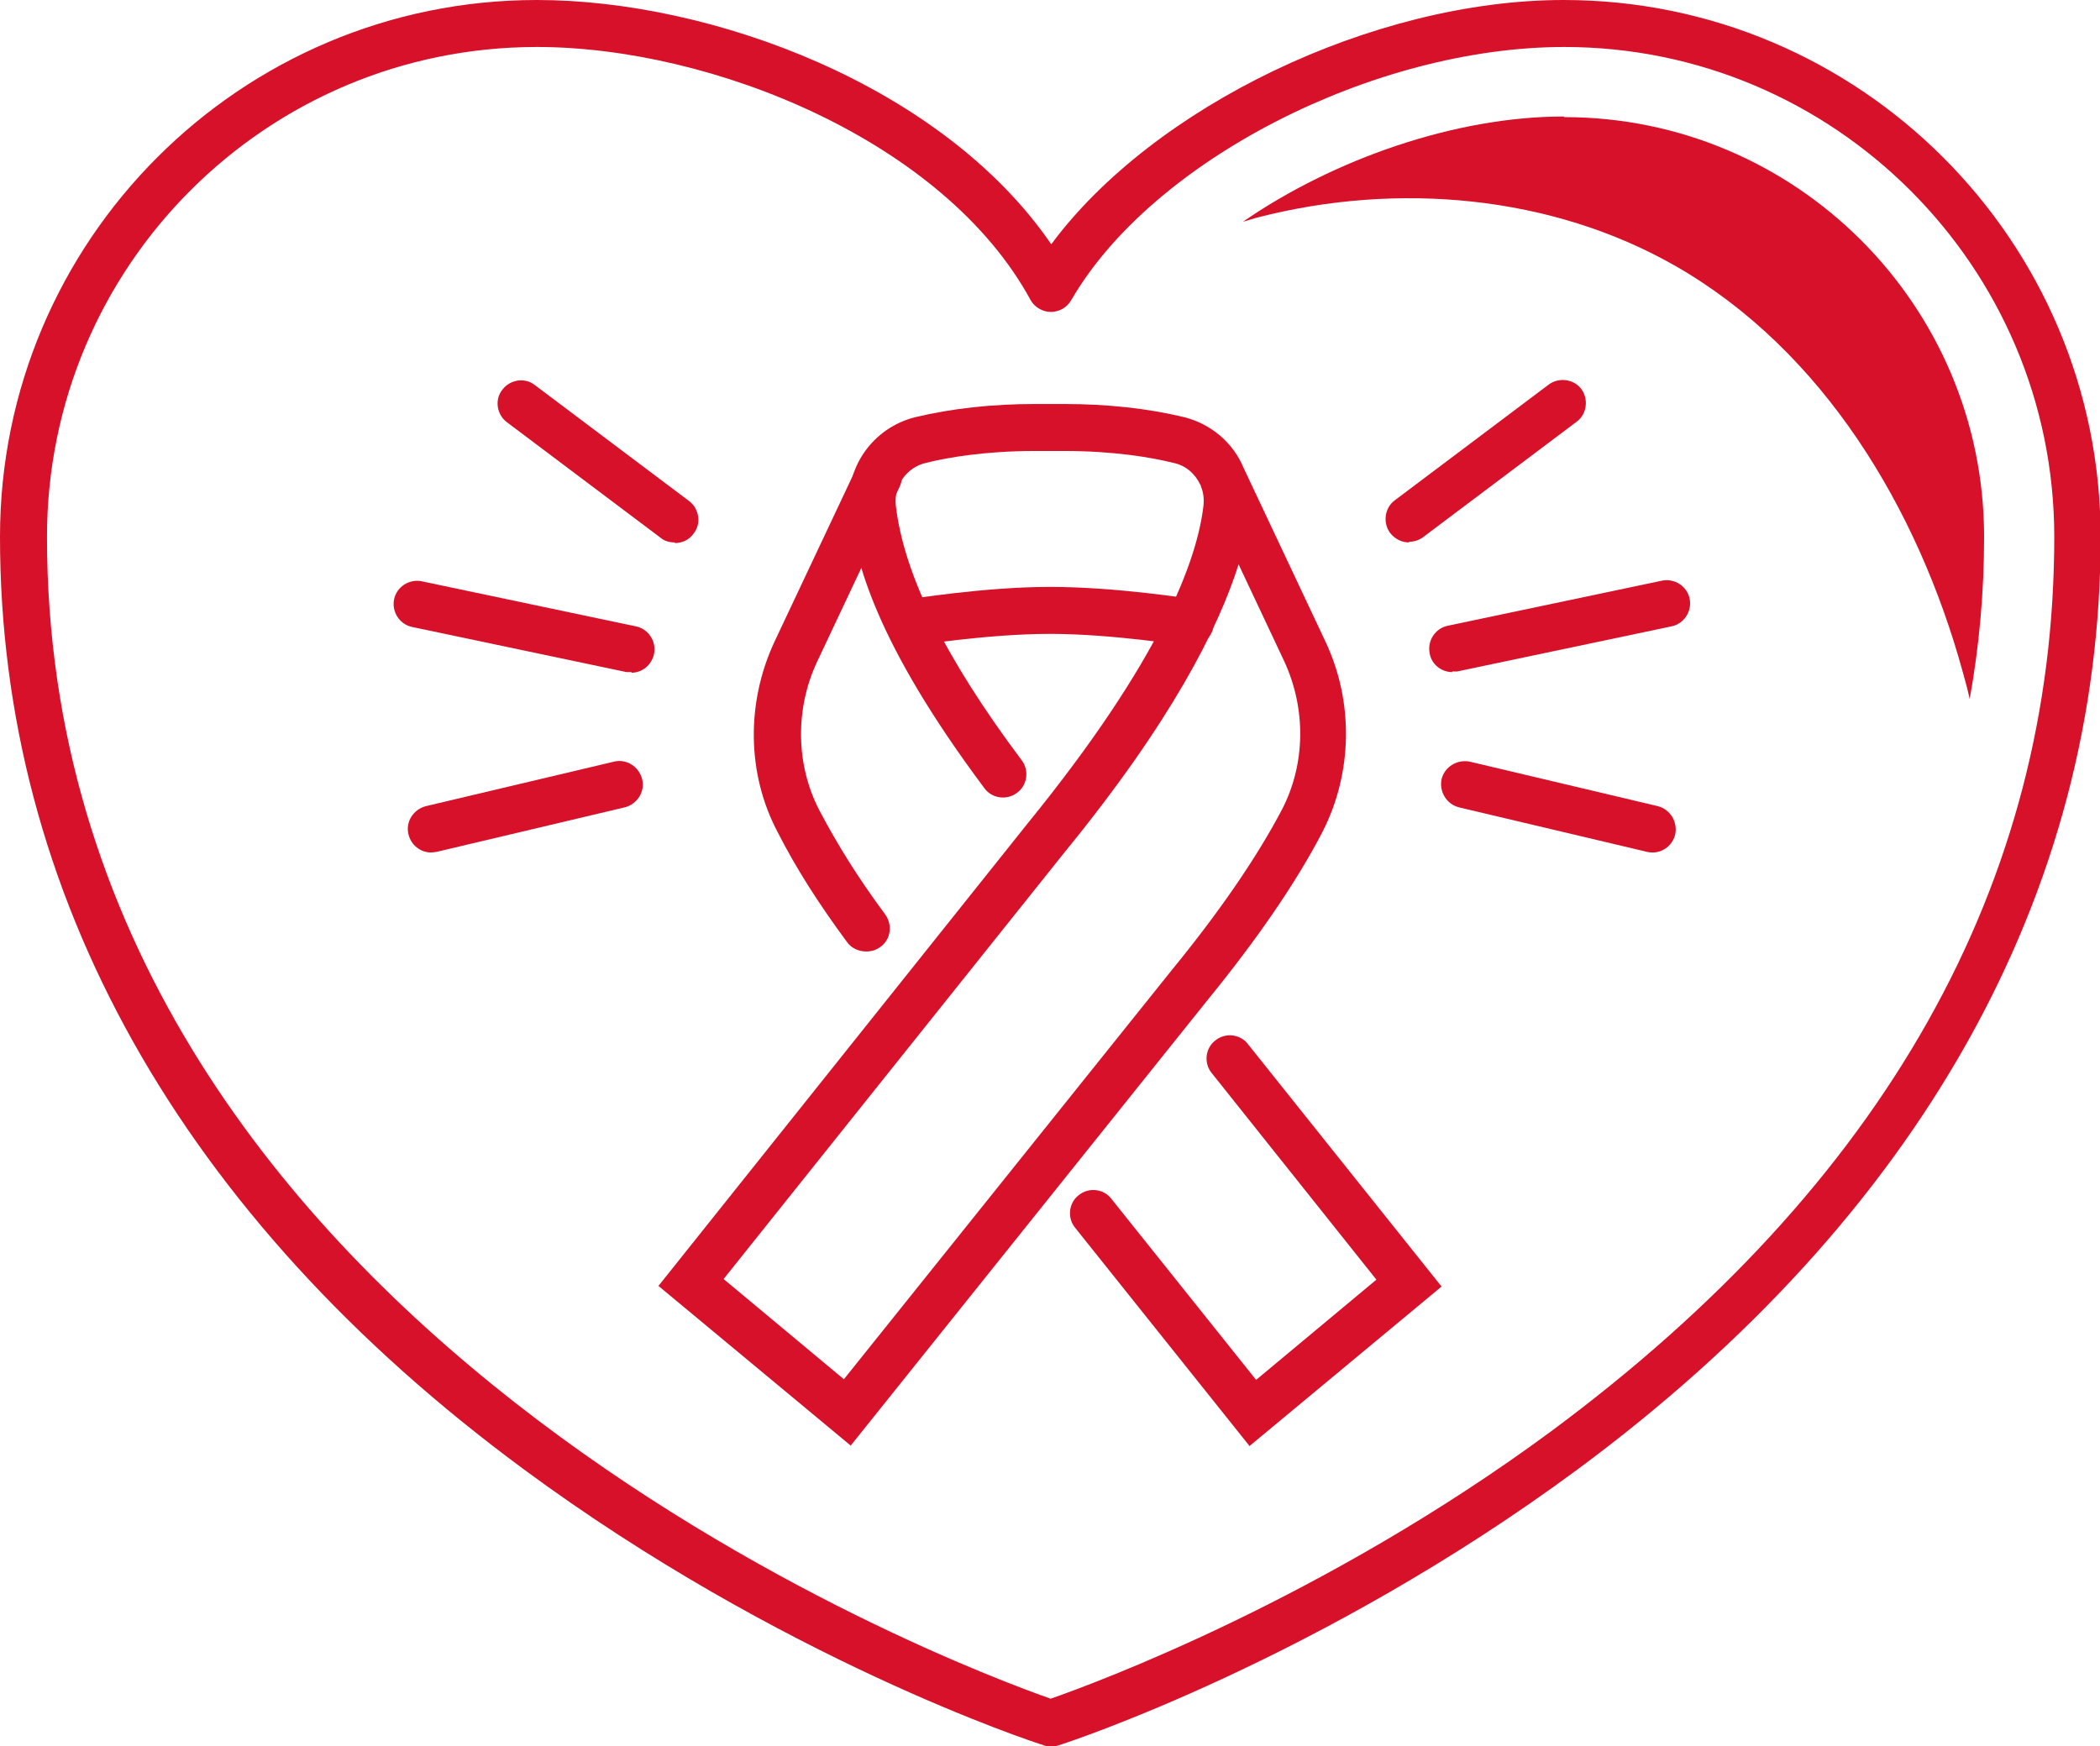
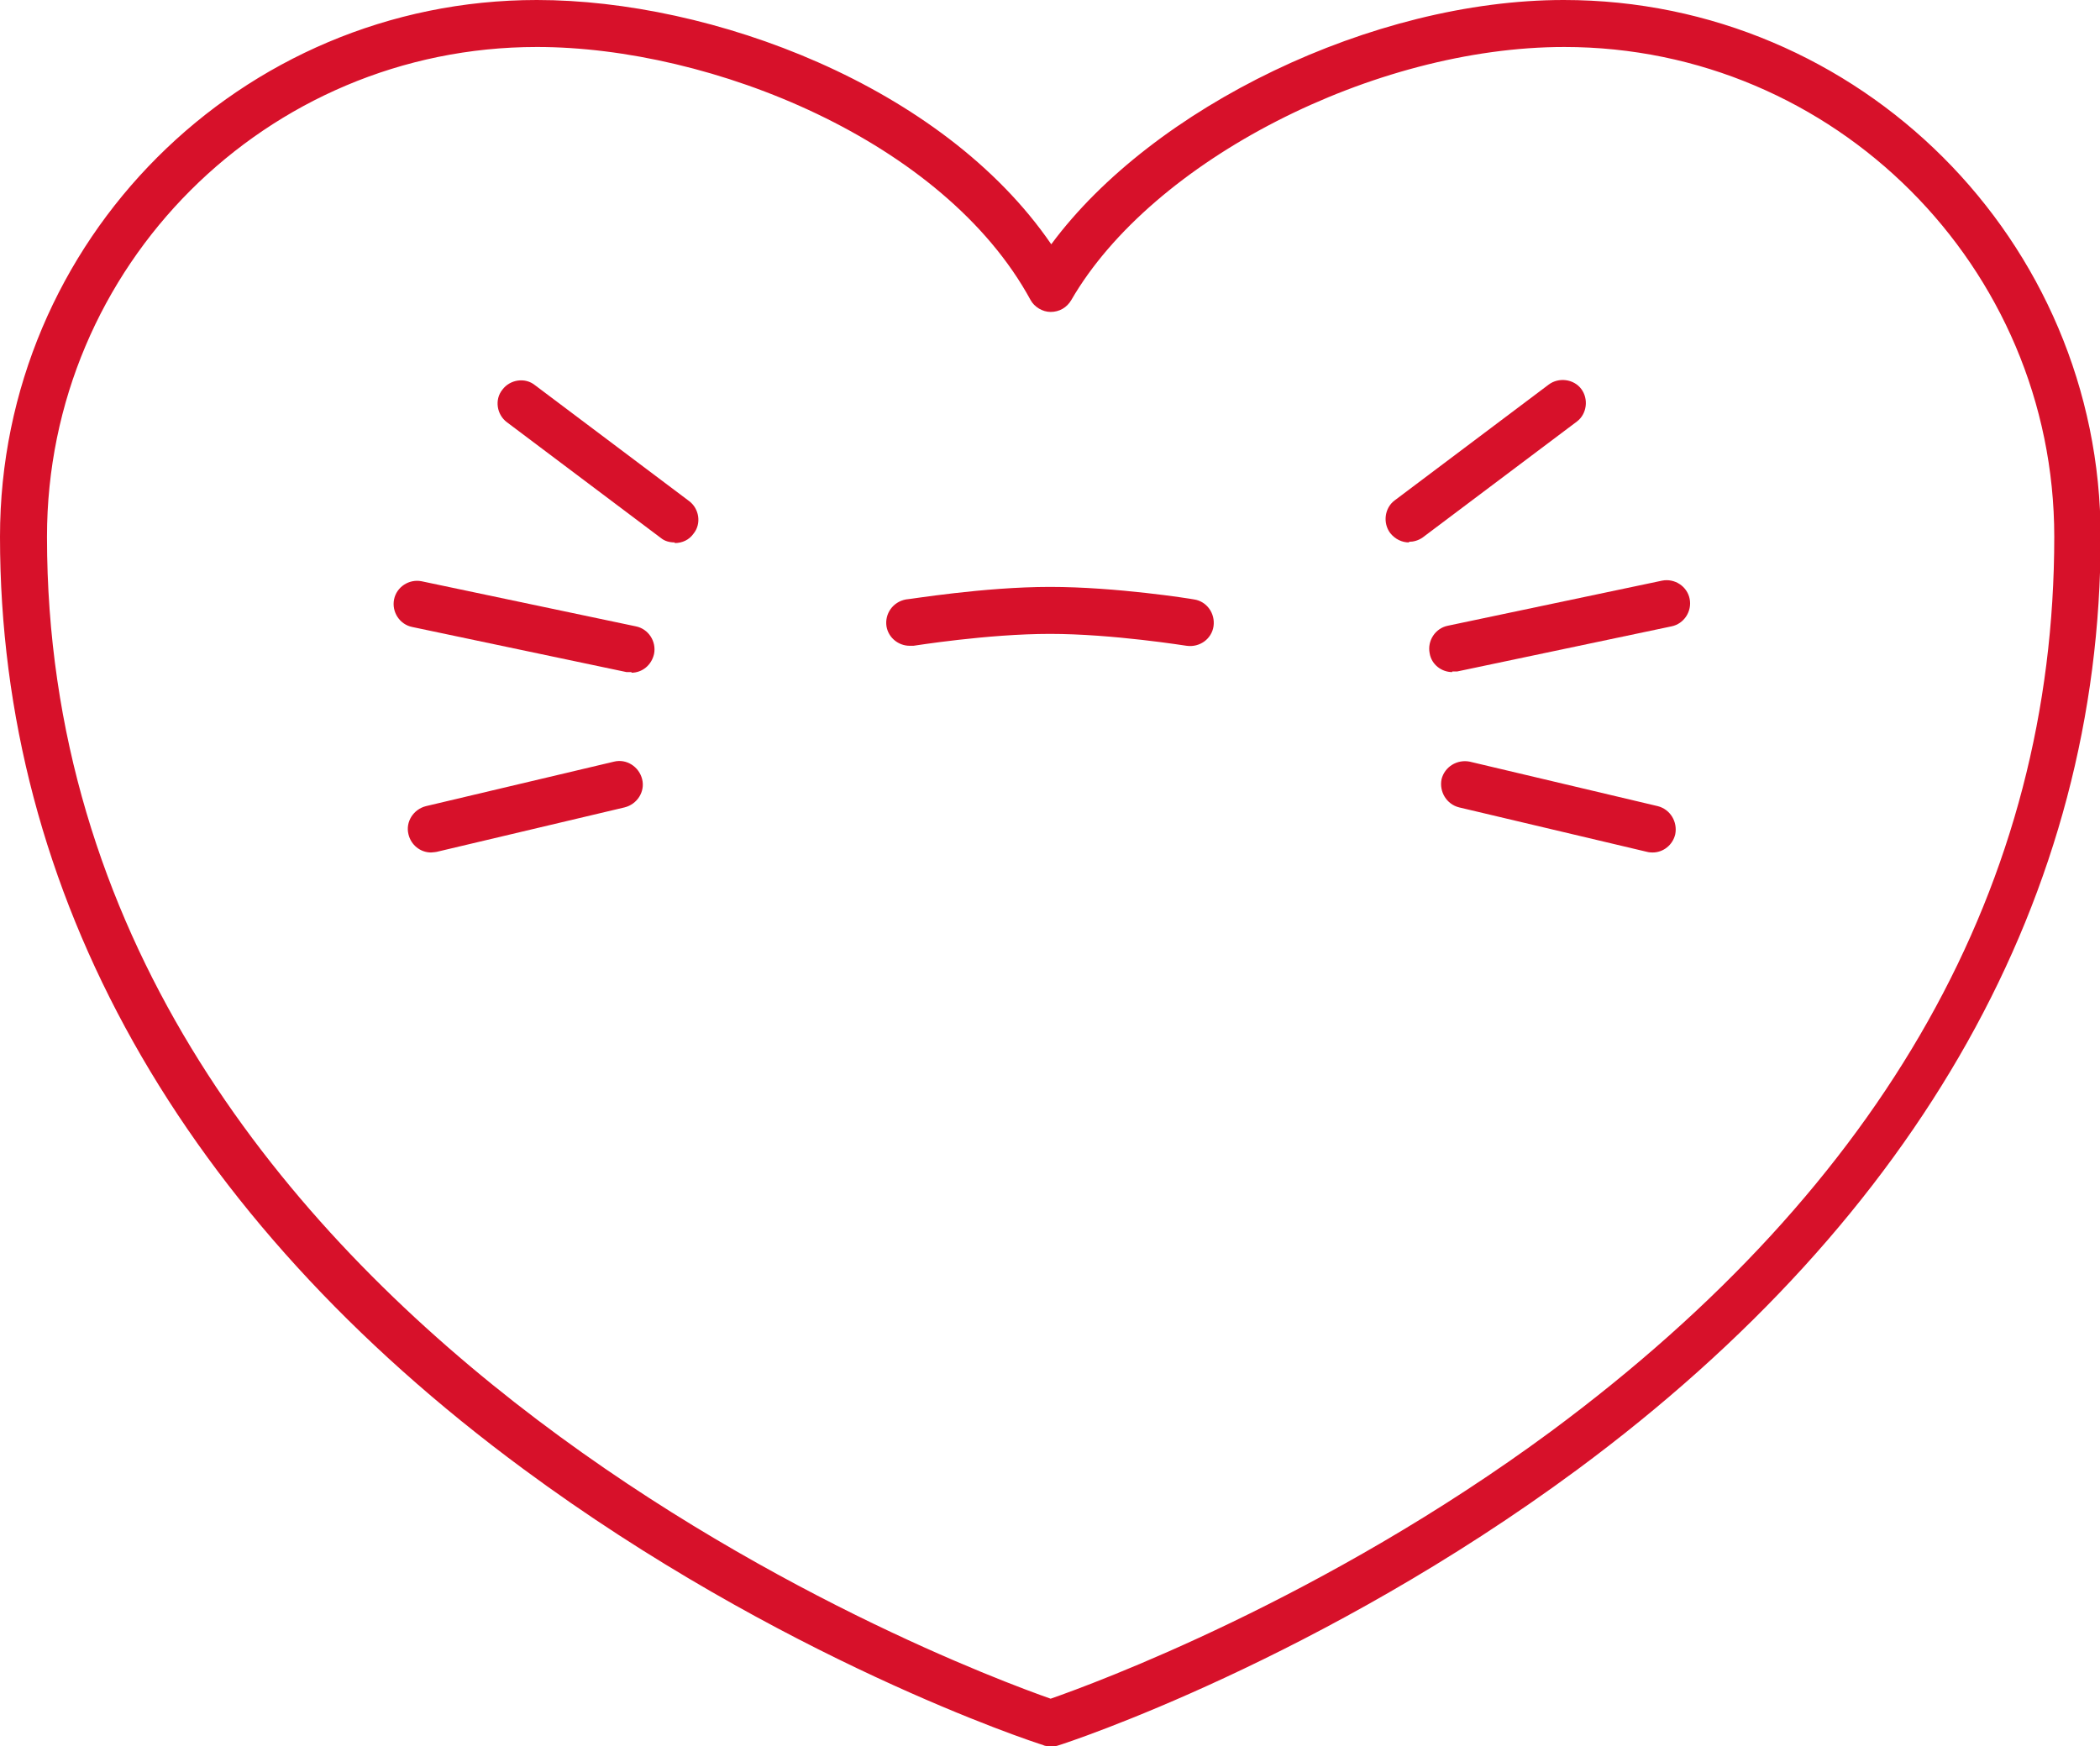
<svg xmlns="http://www.w3.org/2000/svg" id="Layer_2" viewBox="0 0 33.52 27.88">
  <defs>
    <style>.cls-1{fill:#d7112a;}</style>
  </defs>
  <g id="Capa_1">
    <path class="cls-1" d="m10.08,10.73s-.05,0-.08,0l-3.42-.72c-.2-.04-.33-.24-.29-.44s.24-.33.44-.29l3.42.72c.2.04.33.24.29.44-.04.18-.19.3-.36.3Z" />
    <path class="cls-1" d="m6.88,13.61c-.17,0-.32-.12-.36-.29-.05-.2.08-.4.28-.45l3-.71c.2-.05.4.08.45.28.05.2-.08.4-.28.45l-3,.71s-.06.01-.09.01Z" />
    <path class="cls-1" d="m10.77,8.66c-.08,0-.16-.02-.22-.07l-2.46-1.85c-.16-.12-.2-.36-.07-.52.12-.16.36-.2.52-.07l2.46,1.85c.16.12.2.36.07.52-.07.1-.18.15-.3.15Z" />
    <path class="cls-1" d="m23.18,10.73c-.17,0-.33-.12-.36-.3-.04-.2.09-.4.29-.44l3.42-.72c.2-.04.4.09.44.29.04.2-.09.4-.29.44l-3.42.72s-.05,0-.08,0Z" />
    <path class="cls-1" d="m26.38,13.61s-.06,0-.09-.01l-3-.71c-.2-.05-.32-.25-.28-.45.05-.2.25-.32.45-.28l3,.71c.2.05.32.25.28.45-.04.17-.19.29-.36.29Z" />
    <path class="cls-1" d="m22.49,8.66c-.11,0-.22-.05-.3-.15-.12-.16-.09-.4.07-.52l2.46-1.85c.16-.12.4-.09.52.07.12.16.09.4-.07.52l-2.46,1.85c-.07.05-.15.07-.22.07Z" />
-     <path class="cls-1" d="m13.82,15.19c-.11,0-.23-.05-.3-.15-.45-.61-.81-1.17-1.11-1.76-.49-.93-.5-2.06-.05-3.03l1.32-2.8c.09-.19.31-.27.5-.18.19.09.27.31.18.5l-1.32,2.8c-.35.75-.34,1.64.04,2.37.29.55.62,1.08,1.05,1.66.12.17.09.4-.08.52-.07.05-.14.07-.22.07Z" />
-     <path class="cls-1" d="m19.94,23.08l-2.78-3.48c-.13-.16-.1-.4.06-.52.16-.13.4-.1.52.06l2.31,2.89,1.92-1.6-2.63-3.3c-.13-.16-.1-.4.06-.52.16-.13.4-.1.52.06l3.09,3.87-3.07,2.55Z" />
-     <path class="cls-1" d="m13.58,23.08l-3.07-2.55,5.89-7.38c2.14-2.63,2.71-4.21,2.81-5.08.01-.1,0-.21-.04-.3h0s0-.02-.01-.03c-.08-.17-.23-.31-.43-.35-.36-.09-.96-.19-1.74-.19h-.47c-.78,0-1.38.1-1.74.19-.31.07-.52.37-.48.69.13,1.09.78,2.42,2.01,4.06.12.16.09.4-.08.52-.16.12-.4.09-.52-.08-1.74-2.33-2.06-3.63-2.15-4.42-.08-.69.37-1.33,1.05-1.5.59-.14,1.23-.21,1.91-.21h.47c.68,0,1.33.07,1.91.21.44.11.79.42.95.81l1.31,2.78c.45.96.43,2.09-.05,3.03-.42.81-1.04,1.71-1.83,2.68l-5.71,7.13Zm-2.03-2.66l1.92,1.6,5.24-6.54c.76-.93,1.35-1.79,1.75-2.55.38-.73.39-1.61.04-2.37l-.73-1.55c-.32,1.02-1.08,2.52-2.78,4.6l-5.44,6.81Z" />
    <path class="cls-1" d="m14.52,10.31c-.18,0-.34-.13-.37-.31-.03-.2.1-.39.31-.43.05,0,1.24-.2,2.3-.2s2.25.19,2.3.2c.2.03.34.22.31.43-.03.2-.22.34-.43.31-.01,0-1.18-.19-2.18-.19s-2.17.19-2.18.19c-.02,0-.04,0-.06,0Z" />
    <path class="cls-1" d="m16.76,27.88s-.08,0-.11-.02c-.17-.05-4.2-1.38-8.3-4.41C2.89,19.42,0,14.27,0,8.57,0,3.84,3.84,0,8.57,0c2.78,0,6.47,1.36,8.21,3.9,1.62-2.19,5.13-3.9,8.18-3.9,4.72,0,8.57,3.84,8.57,8.57,0,5.7-2.89,10.85-8.35,14.89-4.1,3.03-8.13,4.36-8.3,4.41-.04.01-.08.02-.11.02ZM8.57.75C4.25.75.75,4.25.75,8.57c0,12.63,14.57,18.04,16.02,18.55.69-.24,4.36-1.59,7.99-4.27,5.33-3.95,8.03-8.75,8.03-14.28,0-4.31-3.51-7.82-7.82-7.82-3.04,0-6.58,1.81-7.87,4.04-.07.12-.19.19-.33.19-.13,0-.26-.08-.32-.19C15.07,2.25,11.36.75,8.57.75Z" />
-     <path class="cls-1" d="m24.96,1.86c-1.73,0-3.67.68-5.12,1.68.08-.02.16-.05.24-.07,2.22-.57,4.68-.36,6.67.78,2.35,1.35,3.86,3.86,4.58,6.48.04.14.08.29.11.43.15-.83.23-1.69.23-2.59,0-3.7-3.01-6.7-6.7-6.7Z" />
+     <path class="cls-1" d="m24.96,1.86Z" />
  </g>
</svg>